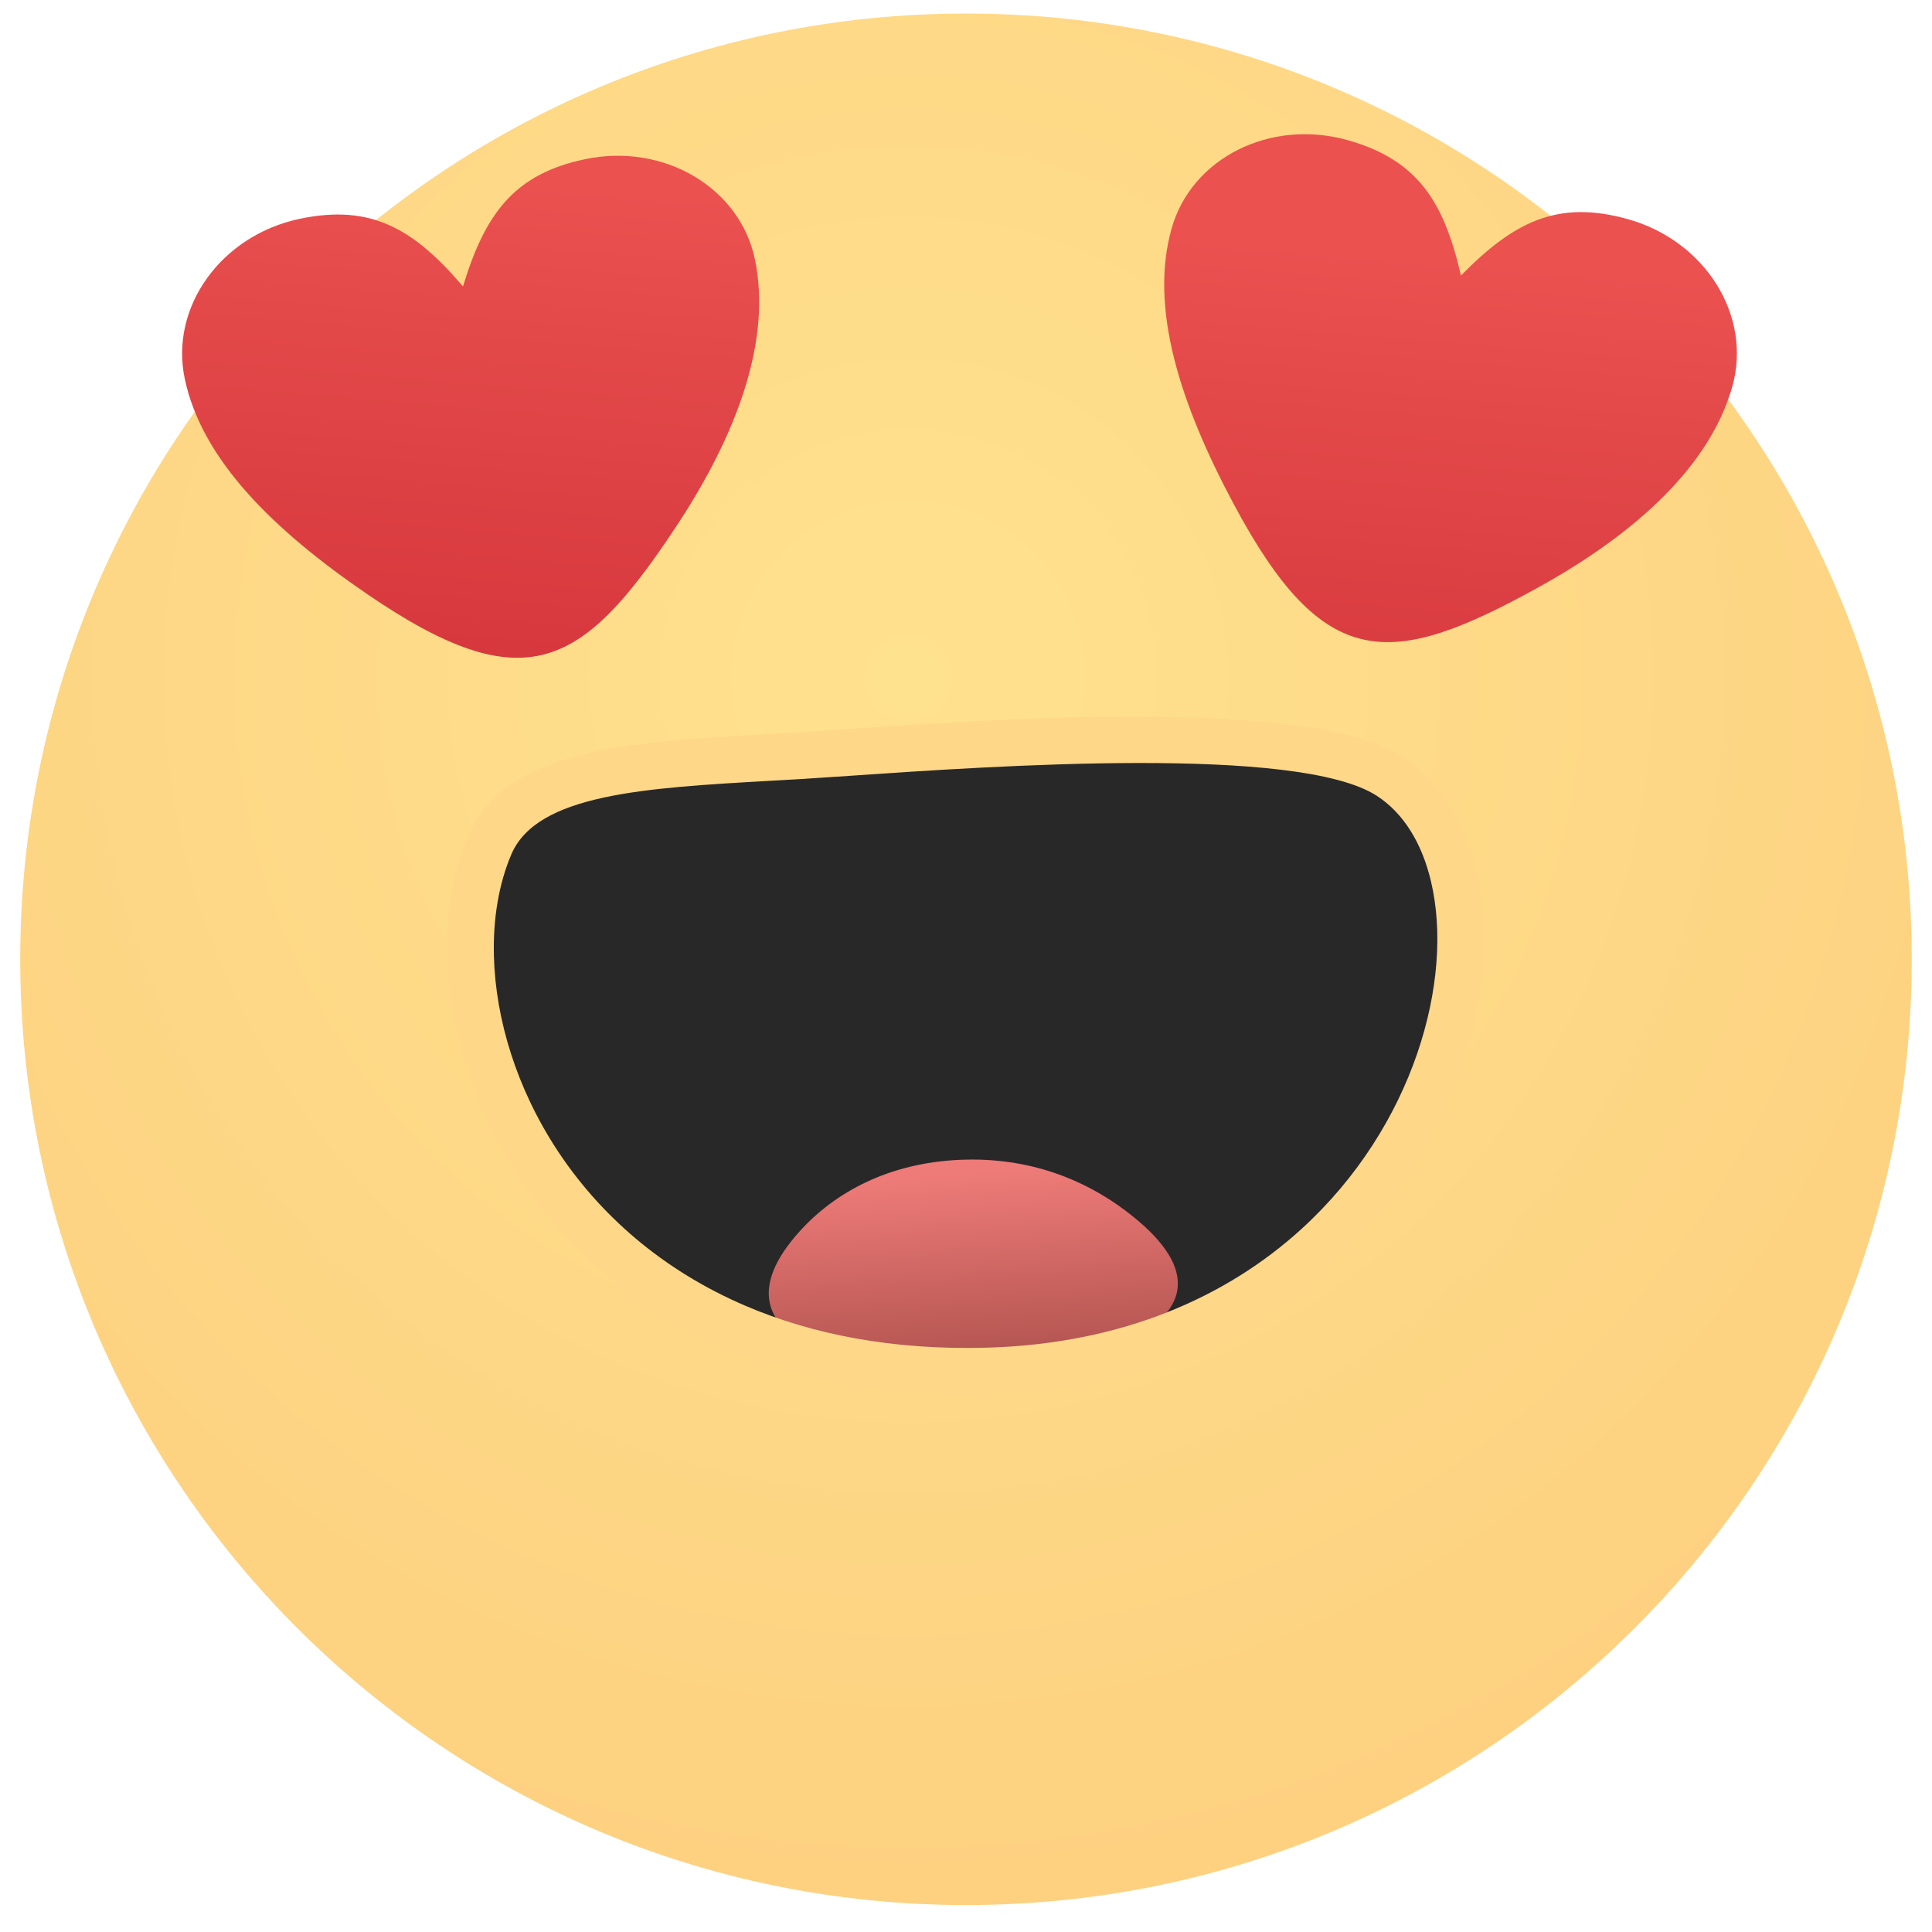
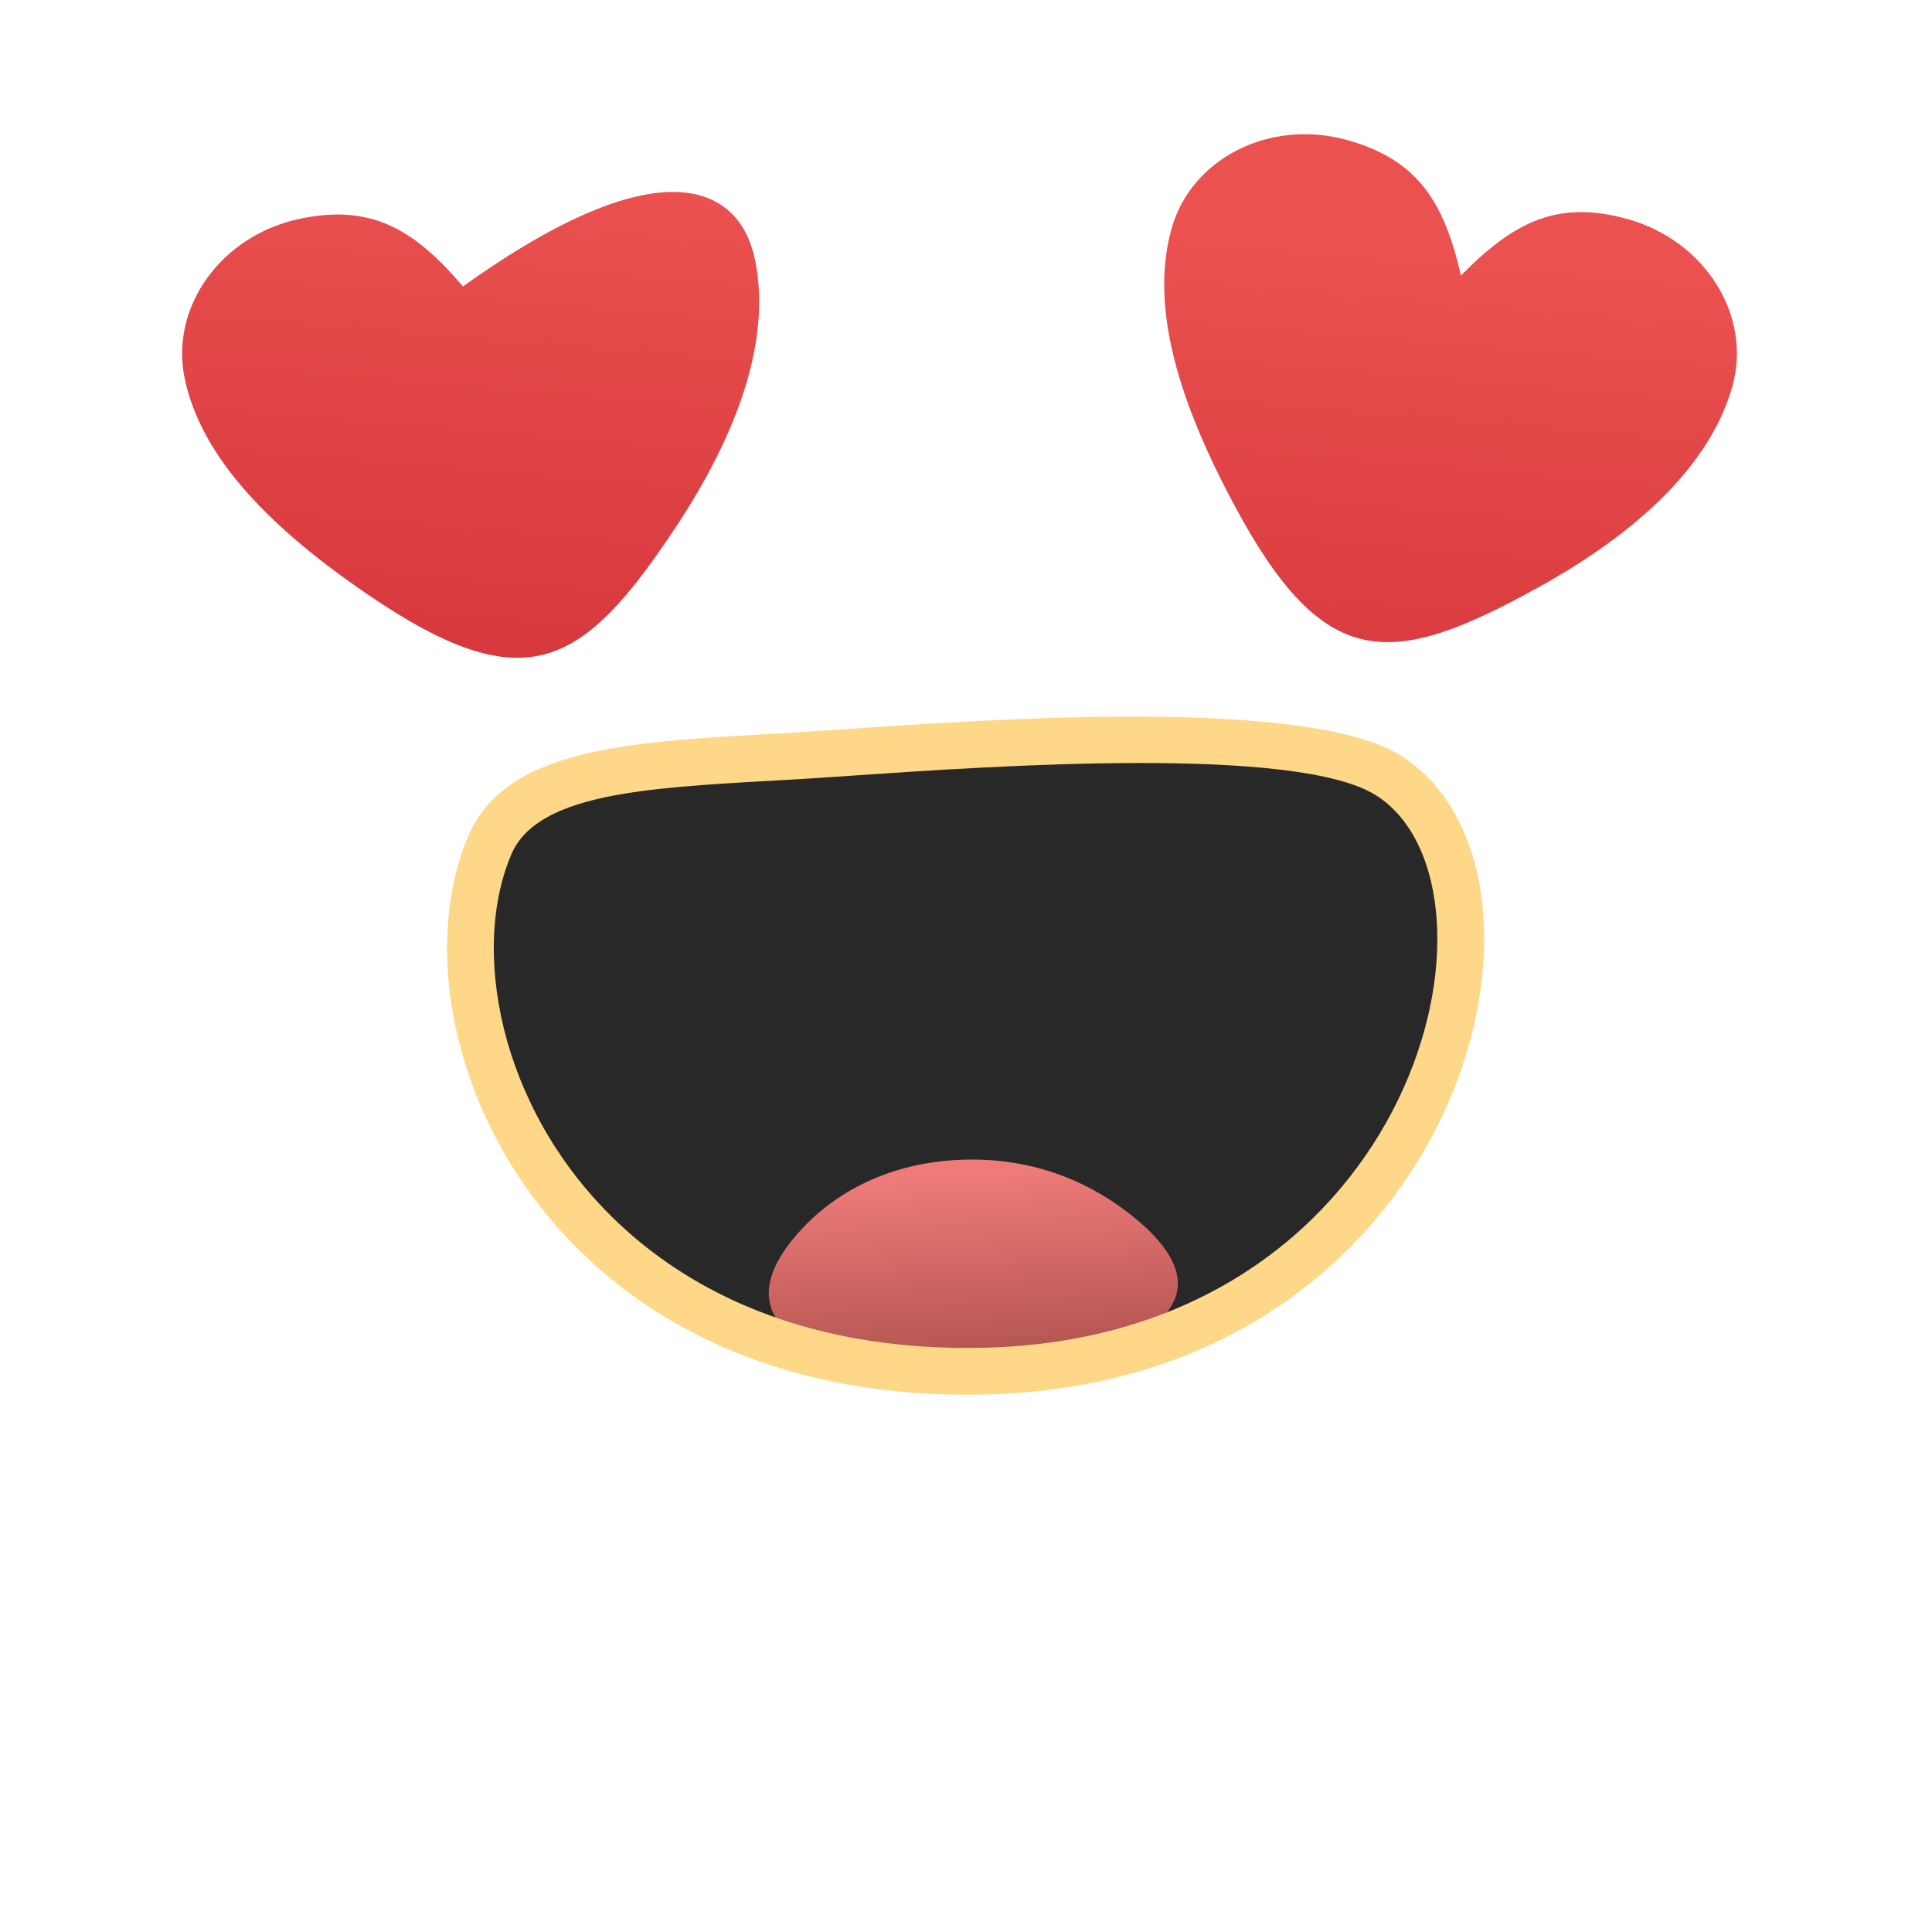
<svg xmlns="http://www.w3.org/2000/svg" width="800px" height="800px" viewBox="0 -0.5 83 83" fill="none">
-   <path clip-rule="evenodd" d="M41.499 0.082C63.94 0.082 82.13 18.273 82.13 40.712C82.13 63.151 63.94 81.342 41.499 81.342C19.06 81.342 0.869 63.151 0.869 40.712C0.869 18.273 19.06 0.082 41.499 0.082V0.082Z" fill="url(#paint0_radial)" fill-rule="evenodd" />
  <path clip-rule="evenodd" d="M42.411 58.402C23.978 58.912 17.767 43.473 21.041 35.809C22.496 32.403 28.084 32.34 34.374 31.963C39.405 31.662 55.572 30.191 59.682 32.839C66.745 37.388 61.88 57.864 42.411 58.402V58.402Z" fill="#282829" fill-rule="evenodd" />
  <path clip-rule="evenodd" d="M41.843 58.595C37.721 58.765 29.873 57.319 34.381 52.369C35.865 50.738 38.166 49.453 41.264 49.326C44.256 49.202 46.618 50.205 48.352 51.511C54.682 56.283 46.081 58.42 41.843 58.595V58.595Z" fill="url(#paint1_linear)" fill-rule="evenodd" />
  <path d="M42.442 59.405C38.067 59.526 34.348 58.776 31.253 57.455C27.234 55.738 24.267 53.053 22.283 50.046C20.295 47.032 19.295 43.683 19.212 40.649C19.159 38.737 19.468 36.94 20.119 35.414C21.716 31.677 26.921 31.381 32.99 31.035L34.318 30.959L36.334 30.825C42.847 30.378 56.289 29.454 60.228 31.992C61.859 33.043 62.937 34.788 63.438 36.912C64.021 39.385 63.819 42.399 62.791 45.4C61.772 48.374 59.939 51.355 57.254 53.797C53.772 56.962 48.861 59.227 42.442 59.405ZM32.041 55.605C34.887 56.821 38.325 57.509 42.386 57.397C48.266 57.234 52.742 55.18 55.9 52.309C58.32 50.108 59.971 47.427 60.886 44.755C61.792 42.11 61.978 39.489 61.477 37.369C61.095 35.746 60.309 34.436 59.143 33.685C55.763 31.507 42.765 32.399 36.468 32.832C35.711 32.884 35.049 32.929 34.437 32.967L33.101 33.043C27.704 33.35 23.075 33.613 21.969 36.201C21.43 37.465 21.174 38.973 21.219 40.594C21.293 43.279 22.185 46.253 23.96 48.945C25.74 51.643 28.412 54.055 32.041 55.605V55.605Z" fill="#FED788" />
-   <path d="M19.89 11.805C20.838 8.693 22.077 6.977 25.14 6.338C28.521 5.631 31.787 7.559 32.431 10.64C33.153 14.091 31.692 18.132 29.024 22.158C25.017 28.204 22.559 29.655 15.791 25.034C11.751 22.276 8.663 19.247 7.935 15.761C7.29 12.679 9.511 9.604 12.891 8.897C15.954 8.258 17.776 9.333 19.89 11.805V11.805ZM62.764 11.338C65.043 9.017 66.934 8.07 69.946 8.918C73.271 9.856 75.275 13.075 74.421 16.105C73.464 19.5 70.301 22.406 66.074 24.742C59.725 28.249 56.874 28.399 53.01 21.172C50.704 16.857 49.366 12.745 50.333 9.317C51.187 6.286 54.577 4.587 57.901 5.523C60.913 6.373 62.032 8.169 62.764 11.338V11.338Z" fill="url(#paint2_linear)" />
+   <path d="M19.89 11.805C28.521 5.631 31.787 7.559 32.431 10.64C33.153 14.091 31.692 18.132 29.024 22.158C25.017 28.204 22.559 29.655 15.791 25.034C11.751 22.276 8.663 19.247 7.935 15.761C7.29 12.679 9.511 9.604 12.891 8.897C15.954 8.258 17.776 9.333 19.89 11.805V11.805ZM62.764 11.338C65.043 9.017 66.934 8.07 69.946 8.918C73.271 9.856 75.275 13.075 74.421 16.105C73.464 19.5 70.301 22.406 66.074 24.742C59.725 28.249 56.874 28.399 53.01 21.172C50.704 16.857 49.366 12.745 50.333 9.317C51.187 6.286 54.577 4.587 57.901 5.523C60.913 6.373 62.032 8.169 62.764 11.338V11.338Z" fill="url(#paint2_linear)" />
  <defs>
    <radialGradient cx="0" cy="0" gradientTransform="translate(39.012 28.537) scale(128.792 128.795)" gradientUnits="userSpaceOnUse" id="paint0_radial" r="1">
      <stop stop-color="#FFE28E" />
      <stop offset="1" stop-color="#F9B86C" />
    </radialGradient>
    <linearGradient gradientUnits="userSpaceOnUse" id="paint1_linear" x1="41.819" x2="43.091" y1="49.848" y2="68.407">
      <stop stop-color="#EE7B78" />
      <stop offset="1" stop-color="#65221D" />
    </linearGradient>
    <linearGradient gradientUnits="userSpaceOnUse" id="paint2_linear" x1="20.244" x2="21.976" y1="28.04" y2="7.233">
      <stop stop-color="#D6373D" />
      <stop offset="1" stop-color="#EA514F" />
    </linearGradient>
  </defs>
</svg>